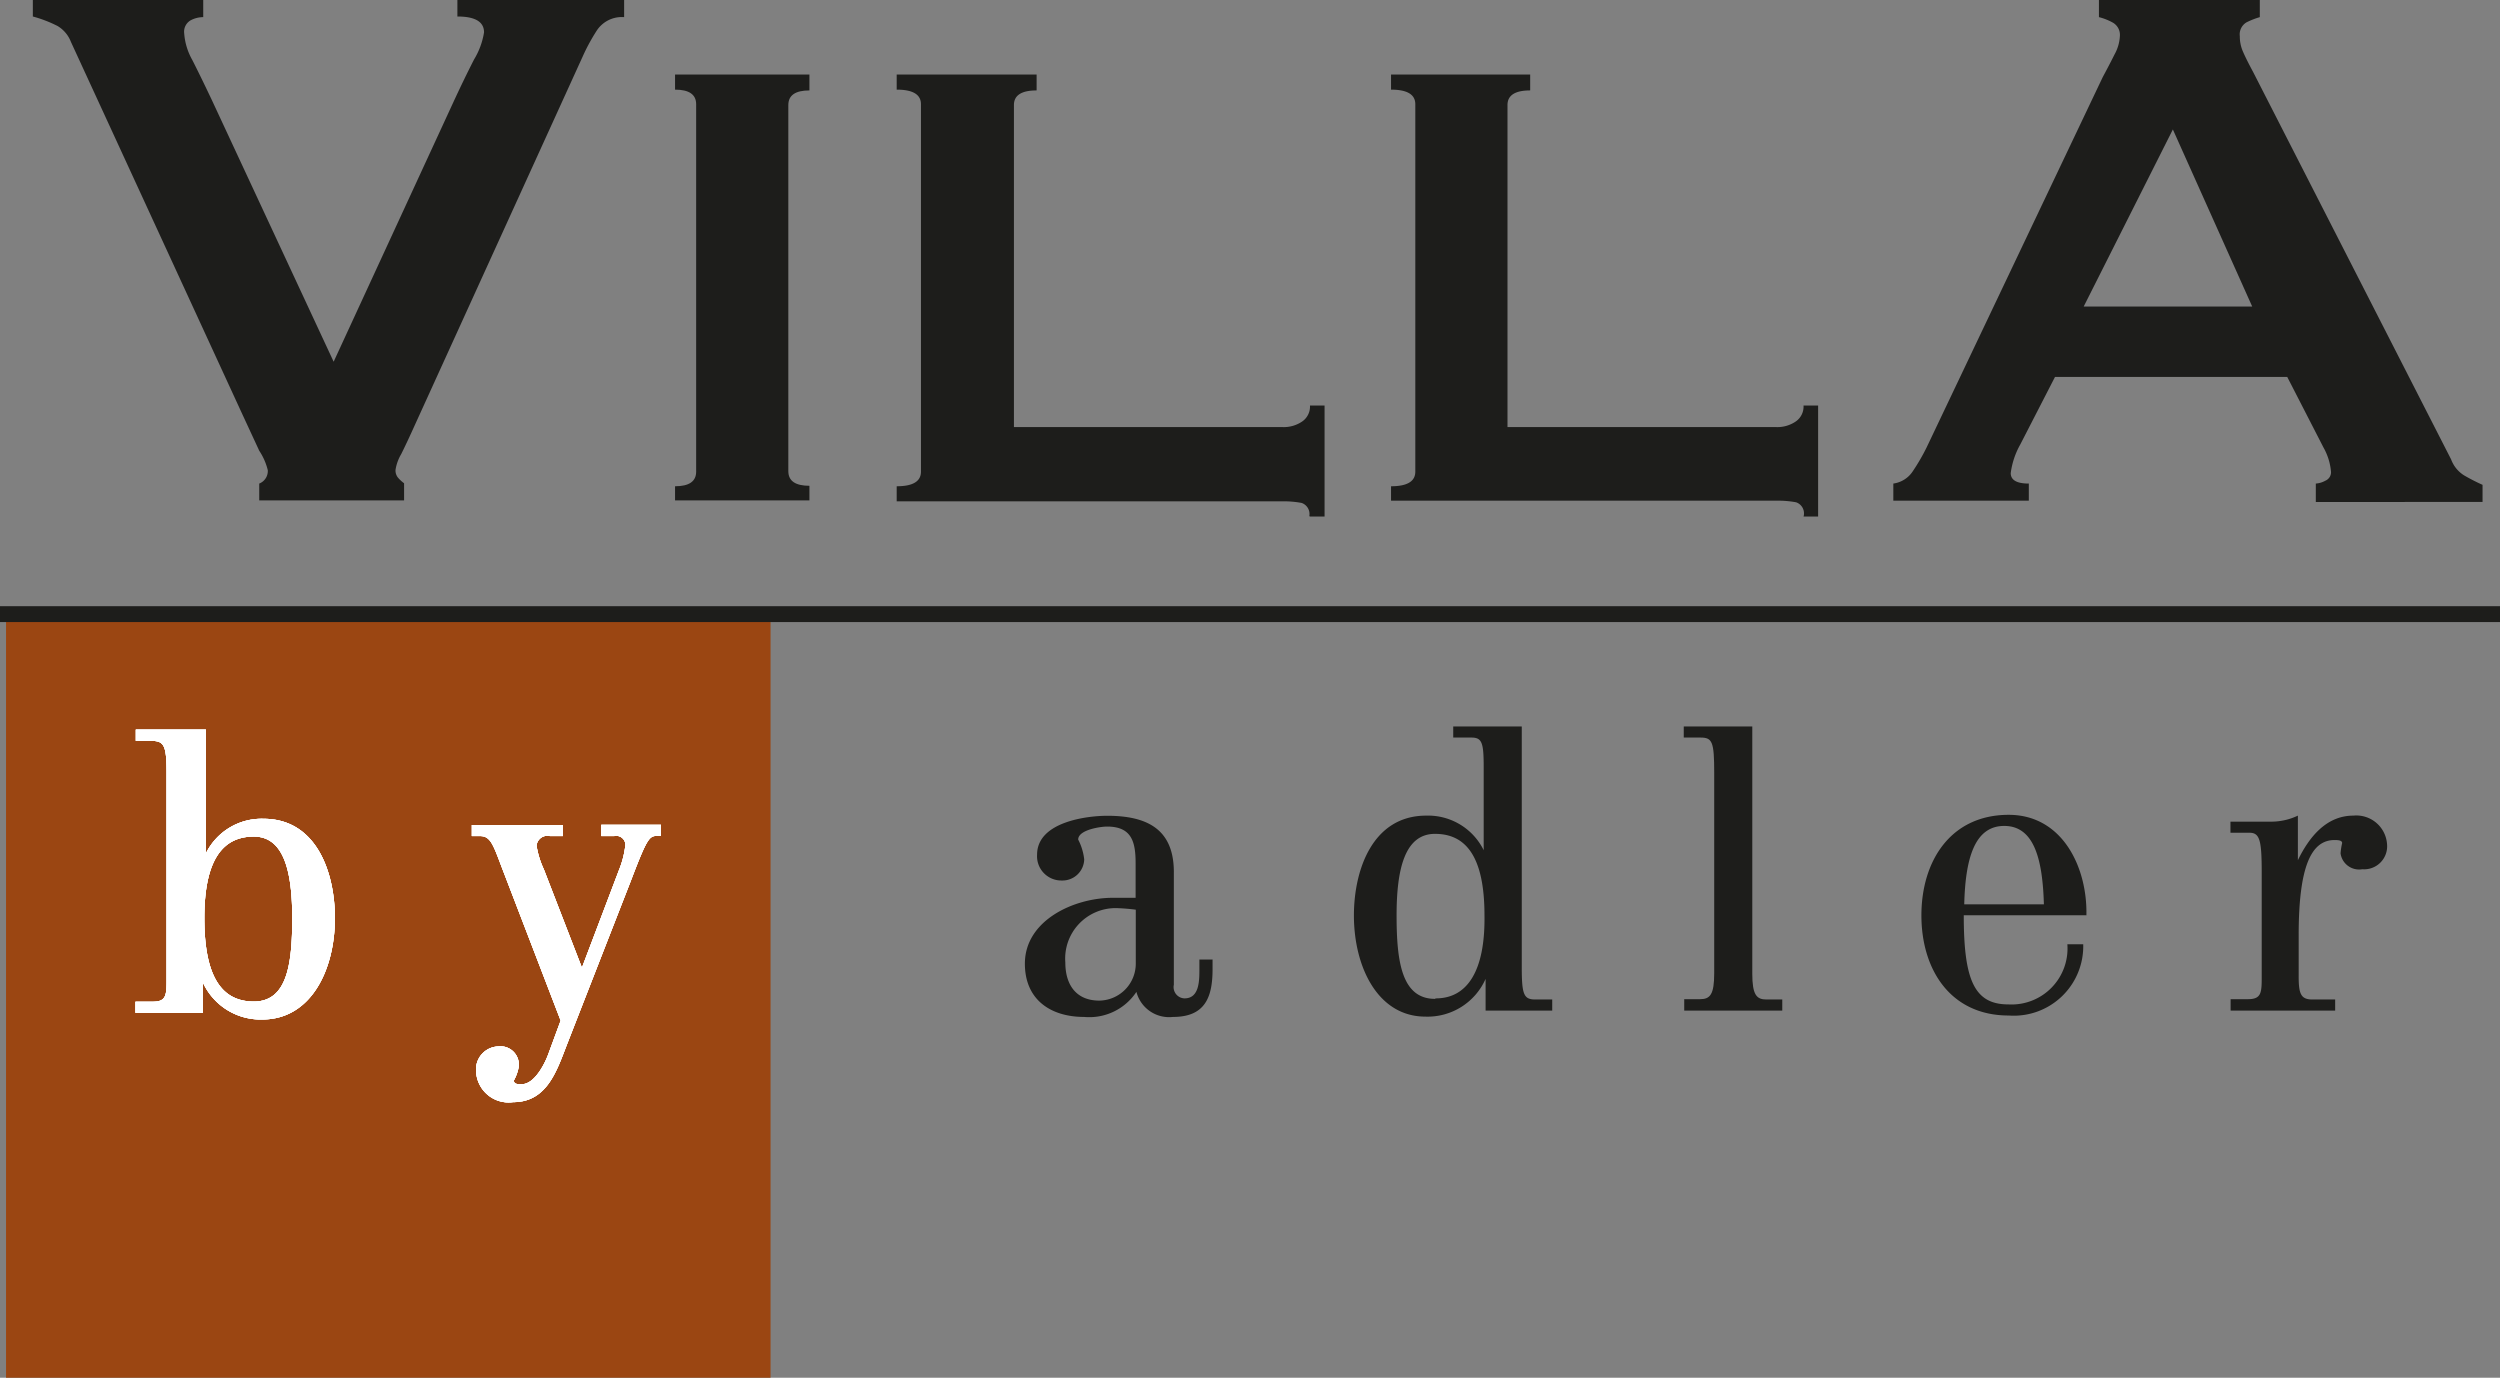
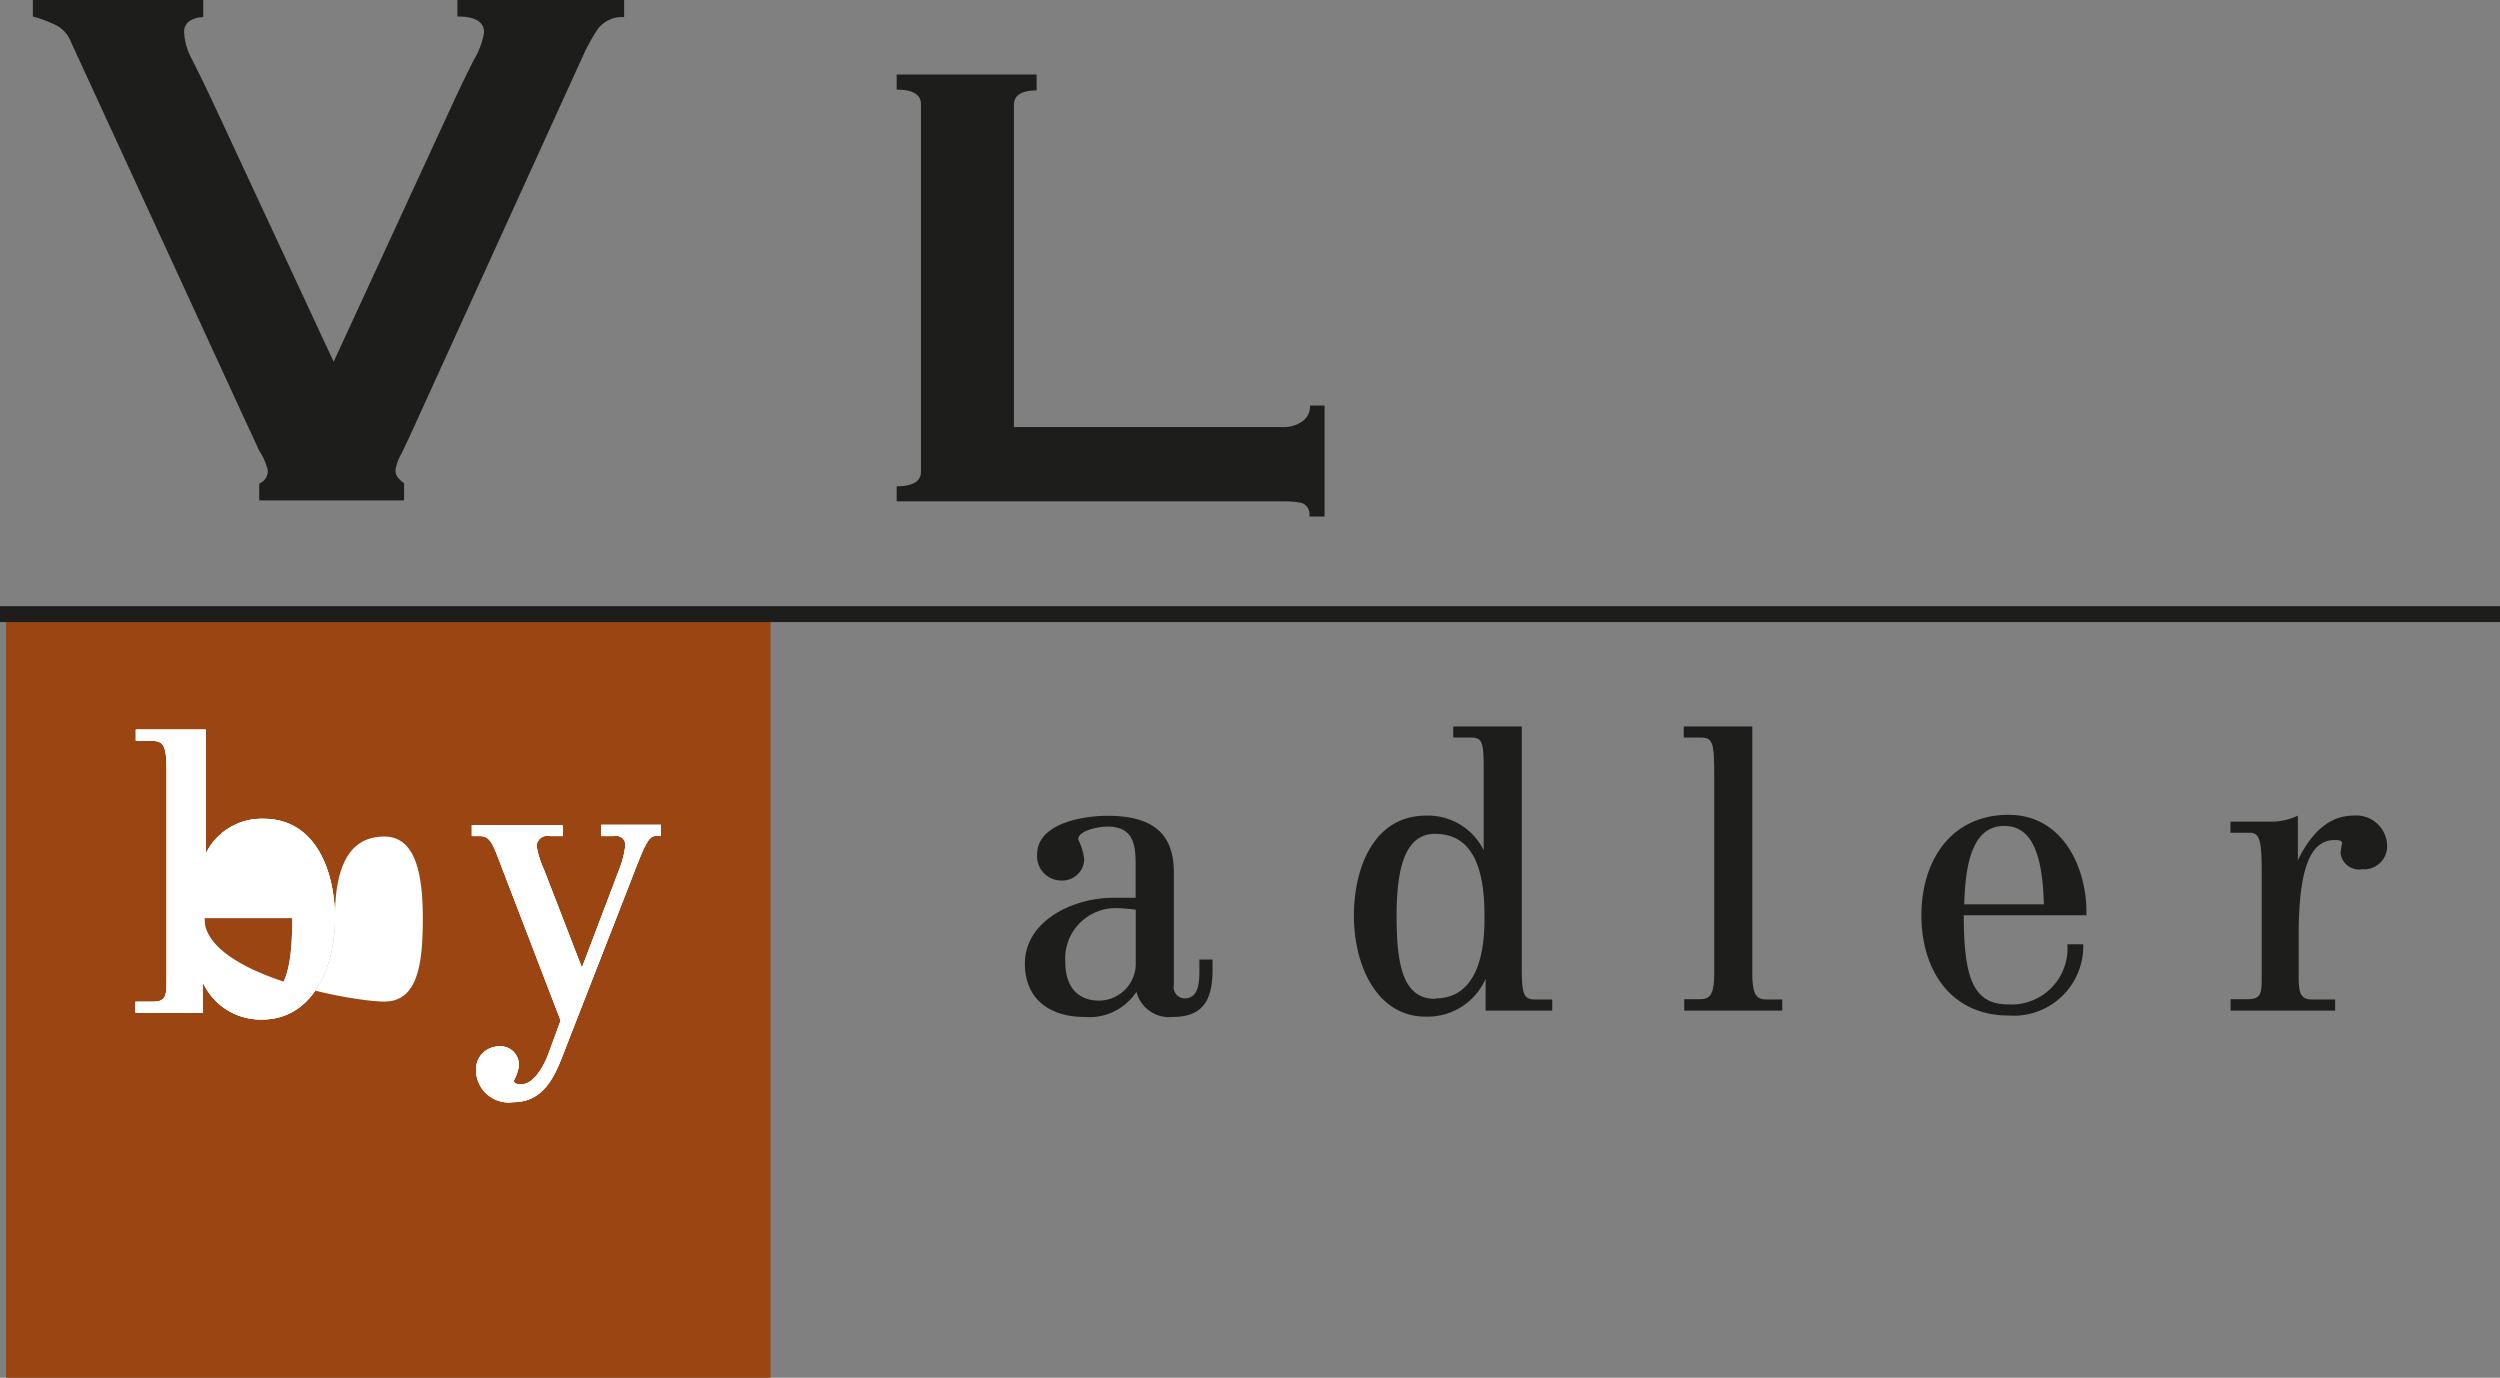
<svg xmlns="http://www.w3.org/2000/svg" viewBox="0 0 157.58 86.84">
  <rect x="0" y="0" width="157.58" height="86.84" fill="#808080" stroke="none" />
  <defs>
    <style>.cls-1{isolation:isolate;}.cls-2{fill:#9b4612;}.cls-3,.cls-5,.cls-6{mix-blend-mode:multiply;}.cls-4,.cls-5,.cls-6{fill:#1d1d1b;}.cls-5{stroke:#1d1d1b;stroke-miterlimit:3.86;}.cls-6,.cls-7{fill-rule:evenodd;}.cls-7{fill:#fff;}</style>
  </defs>
  <title>logo-villa</title>
  <g class="cls-1">
    <g id="Ebene_1" data-name="Ebene 1">
      <rect class="cls-2" x="0.38" y="38.65" width="48.19" height="48.19" />
      <g class="cls-3">
        <path class="cls-4" d="M81,7.38a1.89,1.89,0,0,0-1.74.87,12.33,12.33,0,0,0-.78,1.41L67.85,33q-0.54,1.2-.9,1.92a2.79,2.79,0,0,0-.36,1,0.72,0.72,0,0,0,.15.48,2.26,2.26,0,0,0,.39.36v1.08H58V36.78a0.85,0.85,0,0,0,.54-0.84A3.86,3.86,0,0,0,58,34.71L56.93,32.4,46.13,8.94a2,2,0,0,0-.84-1,8.05,8.05,0,0,0-1.56-.6V6.3H54.47V7.38a1.69,1.69,0,0,0-.81.21,0.83,0.83,0,0,0-.39.81,4,4,0,0,0,.51,1.68q0.51,1,1.23,2.52l7.68,16.5,7.5-16.26q0.72-1.56,1.35-2.79a4.72,4.72,0,0,0,.63-1.71q0-1-1.68-1V6.3H81V7.38Z" transform="translate(-41.66 -6.3)" />
-         <path class="cls-4" d="M84.21,36.95q1.33,0,1.33-.92V12.87q0-.92-1.33-0.92V11h8.47V12q-1.33,0-1.33.92V36q0,0.92,1.33.92v0.92H84.21V36.95Z" transform="translate(-41.66 -6.3)" />
        <path class="cls-4" d="M124.19,38.83A0.74,0.74,0,0,0,123.7,38a6.24,6.24,0,0,0-1.25-.1H98.18V36.95q1.53,0,1.53-.92V12.87q0-.92-1.53-0.92V11H107V12q-1.43,0-1.43.92v20.3h16.93a2.05,2.05,0,0,0,1.25-.36,1.14,1.14,0,0,0,.48-1h0.92v7h-0.92Z" transform="translate(-41.66 -6.3)" />
-         <path class="cls-4" d="M155.35,38.83a0.74,0.74,0,0,0-.48-0.87,6.23,6.23,0,0,0-1.25-.1H129.34V36.95q1.53,0,1.53-.92V12.87q0-.92-1.53-0.92V11h8.77V12q-1.43,0-1.43.92v20.3h16.93a2.05,2.05,0,0,0,1.25-.36,1.14,1.14,0,0,0,.48-1h0.92v7h-0.92Z" transform="translate(-41.66 -6.3)" />
-         <path class="cls-4" d="M161,36.78a1.75,1.75,0,0,0,1.23-.78,12.94,12.94,0,0,0,.87-1.5l11.1-23.34q0.42-.78.75-1.44a2.64,2.64,0,0,0,.33-1.14,0.89,0.89,0,0,0-.42-0.84,3.59,3.59,0,0,0-.9-0.36V6.3h10.14V7.38a4.94,4.94,0,0,0-.84.33,0.88,0.88,0,0,0-.42.87,2.37,2.37,0,0,0,.21,1q0.21,0.48.63,1.26l12.48,24.42a2,2,0,0,0,.81,1,12,12,0,0,0,1.17.6v1.08H187.63V36.78a1.43,1.43,0,0,0,.6-0.18,0.58,0.58,0,0,0,.36-0.54,3.76,3.76,0,0,0-.48-1.56l-2.28-4.44H171.19L169,34.32a5,5,0,0,0-.6,1.8q0,0.66,1.14.66v1.08H161V36.78Zm22.62-11.16-5-11.16L173,25.62h10.68Z" transform="translate(-41.66 -6.3)" />
      </g>
      <line class="cls-5" y1="38.71" x2="157.58" y2="38.71" />
      <path class="cls-6" d="M118.1,66.78h-0.84v0.6c0,0.74,0,1.85-.94,1.85a0.71,0.71,0,0,1-.67-0.86v-7.1c0-2.69-1.66-3.55-4.2-3.55-1.27,0-4.42.38-4.42,2.45a1.53,1.53,0,0,0,1.56,1.63A1.37,1.37,0,0,0,110,60.47a3.57,3.57,0,0,0-.38-1.25c0-.62,1.42-0.82,1.82-0.82,1.58,0,1.8,1,1.8,2.33v2.16c-0.48,0-1,0-1.44,0-2.45,0-5.54,1.42-5.54,4.15,0,2.28,1.63,3.36,3.74,3.36a3.56,3.56,0,0,0,3.29-1.58,2.13,2.13,0,0,0,2.3,1.58c2,0,2.5-1.2,2.5-3v-0.6Zm-4.85.26a2.33,2.33,0,0,1-2.3,2.33c-1.46,0-2.14-1-2.14-2.4A3.18,3.18,0,0,1,112,63.54a11.84,11.84,0,0,1,1.25.1V67Z" transform="translate(-41.66 -6.3)" />
      <path class="cls-6" d="M127,64c0,3.26,1.51,6.38,4.51,6.38A4,4,0,0,0,135.3,68h0V70h4.2v-0.7h-1.06c-0.74,0-.86-0.31-0.86-2.06V52.09h-4.32v0.7h1.15c0.67,0,.77.34,0.77,1.87v5.23h0a3.91,3.91,0,0,0-3.62-2.18C128.17,57.71,127,61.14,127,64Zm5.11,5.26c-2.11,0-2.42-2.38-2.42-5.26s0.5-5.14,2.42-5.14,3.12,1.39,3.12,5.14C135.28,67.53,134.13,69.23,132.16,69.23Z" transform="translate(-41.66 -6.3)" />
      <path class="cls-6" d="M147.73,70H154v-0.7h-1c-0.62,0-.89-0.29-0.89-1.63V52.09h-4.32v0.7h1.06c0.74,0,.86.26,0.86,2.23V67.65c0,1.34-.26,1.63-0.89,1.63h-1V70Z" transform="translate(-41.66 -6.3)" />
      <path class="cls-6" d="M173.17,64c0.07-3-1.49-6.34-4.9-6.34-3.65,0-5.5,2.9-5.5,6.34s1.85,6.31,5.5,6.31a4.38,4.38,0,0,0,4.7-4.49h-1a3.53,3.53,0,0,1-3.72,3.79c-2.16,0-2.81-1.56-2.81-5.62h7.7Zm-7.7-.7c0.07-2.88.65-4.94,2.52-4.94s2.42,2.06,2.5,4.94h-5Z" transform="translate(-41.66 -6.3)" />
      <path class="cls-6" d="M182.18,70h6.67v-0.7h-1.44c-0.72,0-.86-0.36-0.86-1.44V65.25c0-4.34.79-6,2.26-6,0.17,0,.48,0,0.48.19a4.28,4.28,0,0,0-.1.65,1.18,1.18,0,0,0,1.37,1,1.45,1.45,0,0,0,1.56-1.58A1.94,1.94,0,0,0,190,57.71c-1.73,0-2.81,1.39-3.5,2.81h0V57.71a3.89,3.89,0,0,1-1.63.38h-2.62v0.7h1.2c0.65,0,.77.48,0.77,2.5v6.55c0,1,0,1.44-.86,1.44h-1.1V70Z" transform="translate(-41.66 -6.3)" />
      <path class="cls-7" d="M62.77,64.17c0-2.83-1.13-6.26-4.51-6.26a3.91,3.91,0,0,0-3.62,2.18h0v-7.8H50.22V53h1c0.79,0,.94.31,0.94,2V68c0,1,0,1.44-.86,1.44h-1.1v0.7h4.25V68.23h0a4,4,0,0,0,3.74,2.33C61.26,70.56,62.77,67.44,62.77,64.17Zm-8.23,0c0-3.74,1.2-5.14,3.12-5.14s2.42,2.26,2.42,5.14-0.31,5.26-2.42,5.26S54.54,67.73,54.54,64.17Z" transform="translate(-41.66 -6.3)" />
      <path class="cls-7" d="M62.77,64.17c0-2.83-1.13-6.26-4.51-6.26a3.91,3.91,0,0,0-3.62,2.18h0v-7.8H50.22V53h1c0.79,0,.94.31,0.94,2V68c0,1,0,1.44-.86,1.44h-1.1v0.7h4.25V68.23h0a4,4,0,0,0,3.74,2.33C61.26,70.56,62.77,67.44,62.77,64.17Zm-8.23,0c0-3.74,1.2-5.14,3.12-5.14s2.42,2.26,2.42,5.14-0.31,5.26-2.42,5.26S54.54,67.73,54.54,64.17Z" transform="translate(-41.66 -6.3)" />
-       <path class="cls-7" d="M62.77,64.17c0-2.83-1.13-6.26-4.51-6.26a3.91,3.91,0,0,0-3.62,2.18h0v-7.8H50.22V53h1c0.79,0,.94.31,0.94,2V68c0,1,0,1.44-.86,1.44h-1.1v0.7h4.25V68.23h0a4,4,0,0,0,3.74,2.33C61.26,70.56,62.77,67.44,62.77,64.17Zm-8.23,0c0-3.74,1.2-5.14,3.12-5.14s2.42,2.26,2.42,5.14-0.31,5.26-2.42,5.26S54.54,67.73,54.54,64.17Z" transform="translate(-41.66 -6.3)" />
-       <path class="cls-7" d="M62.77,64.17c0-2.83-1.13-6.26-4.51-6.26a3.91,3.91,0,0,0-3.62,2.18h0v-7.8H50.22V53h1c0.79,0,.94.31,0.94,2V68c0,1,0,1.44-.86,1.44h-1.1v0.7h4.25V68.23h0a4,4,0,0,0,3.74,2.33C61.26,70.56,62.77,67.44,62.77,64.17Zm-8.23,0c0-3.74,1.2-5.14,3.12-5.14s2.42,2.26,2.42,5.14-0.31,5.26-2.42,5.26S54.54,67.73,54.54,64.17Z" transform="translate(-41.66 -6.3)" />
-       <path class="cls-7" d="M71.4,59h0.53c0.65,0,.82.55,1.37,2L77,70.63l-0.77,2.09c-0.24.67-.89,1.92-1.68,1.92-0.29,0-.5,0-0.5-0.24a2.72,2.72,0,0,0,.31-0.89,1.16,1.16,0,0,0-1.3-1.25,1.45,1.45,0,0,0-1.39,1.58A2.05,2.05,0,0,0,74,75.77c2.16,0,2.76-2,3.43-3.72l4-10.25c1-2.62,1.15-2.81,1.63-2.81h0.26v-0.7H79.56V59h0.82a0.57,0.57,0,0,1,.7.55,5.89,5.89,0,0,1-.41,1.61l-2.33,6.14h0L75.94,61.1a5.61,5.61,0,0,1-.46-1.49A0.68,0.68,0,0,1,76.32,59h0.82v-0.7H71.4V59Z" transform="translate(-41.66 -6.3)" />
+       <path class="cls-7" d="M62.77,64.17c0-2.83-1.13-6.26-4.51-6.26a3.91,3.91,0,0,0-3.62,2.18h0v-7.8H50.22V53h1c0.79,0,.94.31,0.94,2V68c0,1,0,1.44-.86,1.44h-1.1v0.7h4.25V68.23h0a4,4,0,0,0,3.74,2.33C61.26,70.56,62.77,67.44,62.77,64.17Zc0-3.74,1.2-5.14,3.12-5.14s2.42,2.26,2.42,5.14-0.31,5.26-2.42,5.26S54.54,67.73,54.54,64.17Z" transform="translate(-41.66 -6.3)" />
      <path class="cls-7" d="M71.4,59h0.53c0.65,0,.82.55,1.37,2L77,70.63l-0.77,2.09c-0.24.67-.89,1.92-1.68,1.92-0.29,0-.5,0-0.5-0.24a2.72,2.72,0,0,0,.31-0.89,1.16,1.16,0,0,0-1.3-1.25,1.45,1.45,0,0,0-1.39,1.58A2.05,2.05,0,0,0,74,75.77c2.16,0,2.76-2,3.43-3.72l4-10.25c1-2.62,1.15-2.81,1.63-2.81h0.26v-0.7H79.56V59h0.82a0.57,0.57,0,0,1,.7.55,5.89,5.89,0,0,1-.41,1.61l-2.33,6.14h0L75.94,61.1a5.61,5.61,0,0,1-.46-1.49A0.68,0.68,0,0,1,76.32,59h0.82v-0.7H71.4V59Z" transform="translate(-41.66 -6.3)" />
      <path class="cls-7" d="M71.4,59h0.53c0.65,0,.82.55,1.37,2L77,70.63l-0.77,2.09c-0.24.67-.89,1.92-1.68,1.92-0.29,0-.5,0-0.5-0.24a2.72,2.72,0,0,0,.31-0.89,1.16,1.16,0,0,0-1.3-1.25,1.45,1.45,0,0,0-1.39,1.58A2.05,2.05,0,0,0,74,75.77c2.16,0,2.76-2,3.43-3.72l4-10.25c1-2.62,1.15-2.81,1.63-2.81h0.26v-0.7H79.56V59h0.82a0.57,0.57,0,0,1,.7.55,5.89,5.89,0,0,1-.41,1.61l-2.33,6.14h0L75.94,61.1a5.61,5.61,0,0,1-.46-1.49A0.68,0.68,0,0,1,76.32,59h0.82v-0.7H71.4V59Z" transform="translate(-41.66 -6.3)" />
      <path class="cls-7" d="M71.4,59h0.53c0.65,0,.82.55,1.37,2L77,70.63l-0.77,2.09c-0.24.67-.89,1.92-1.68,1.92-0.29,0-.5,0-0.5-0.24a2.72,2.72,0,0,0,.31-0.89,1.16,1.16,0,0,0-1.3-1.25,1.45,1.45,0,0,0-1.39,1.58A2.05,2.05,0,0,0,74,75.77c2.16,0,2.76-2,3.43-3.72l4-10.25c1-2.62,1.15-2.81,1.63-2.81h0.26v-0.7H79.56V59h0.82a0.57,0.57,0,0,1,.7.55,5.89,5.89,0,0,1-.41,1.61l-2.33,6.14h0L75.94,61.1a5.61,5.61,0,0,1-.46-1.49A0.68,0.68,0,0,1,76.32,59h0.82v-0.7H71.4V59Z" transform="translate(-41.66 -6.3)" />
    </g>
  </g>
</svg>